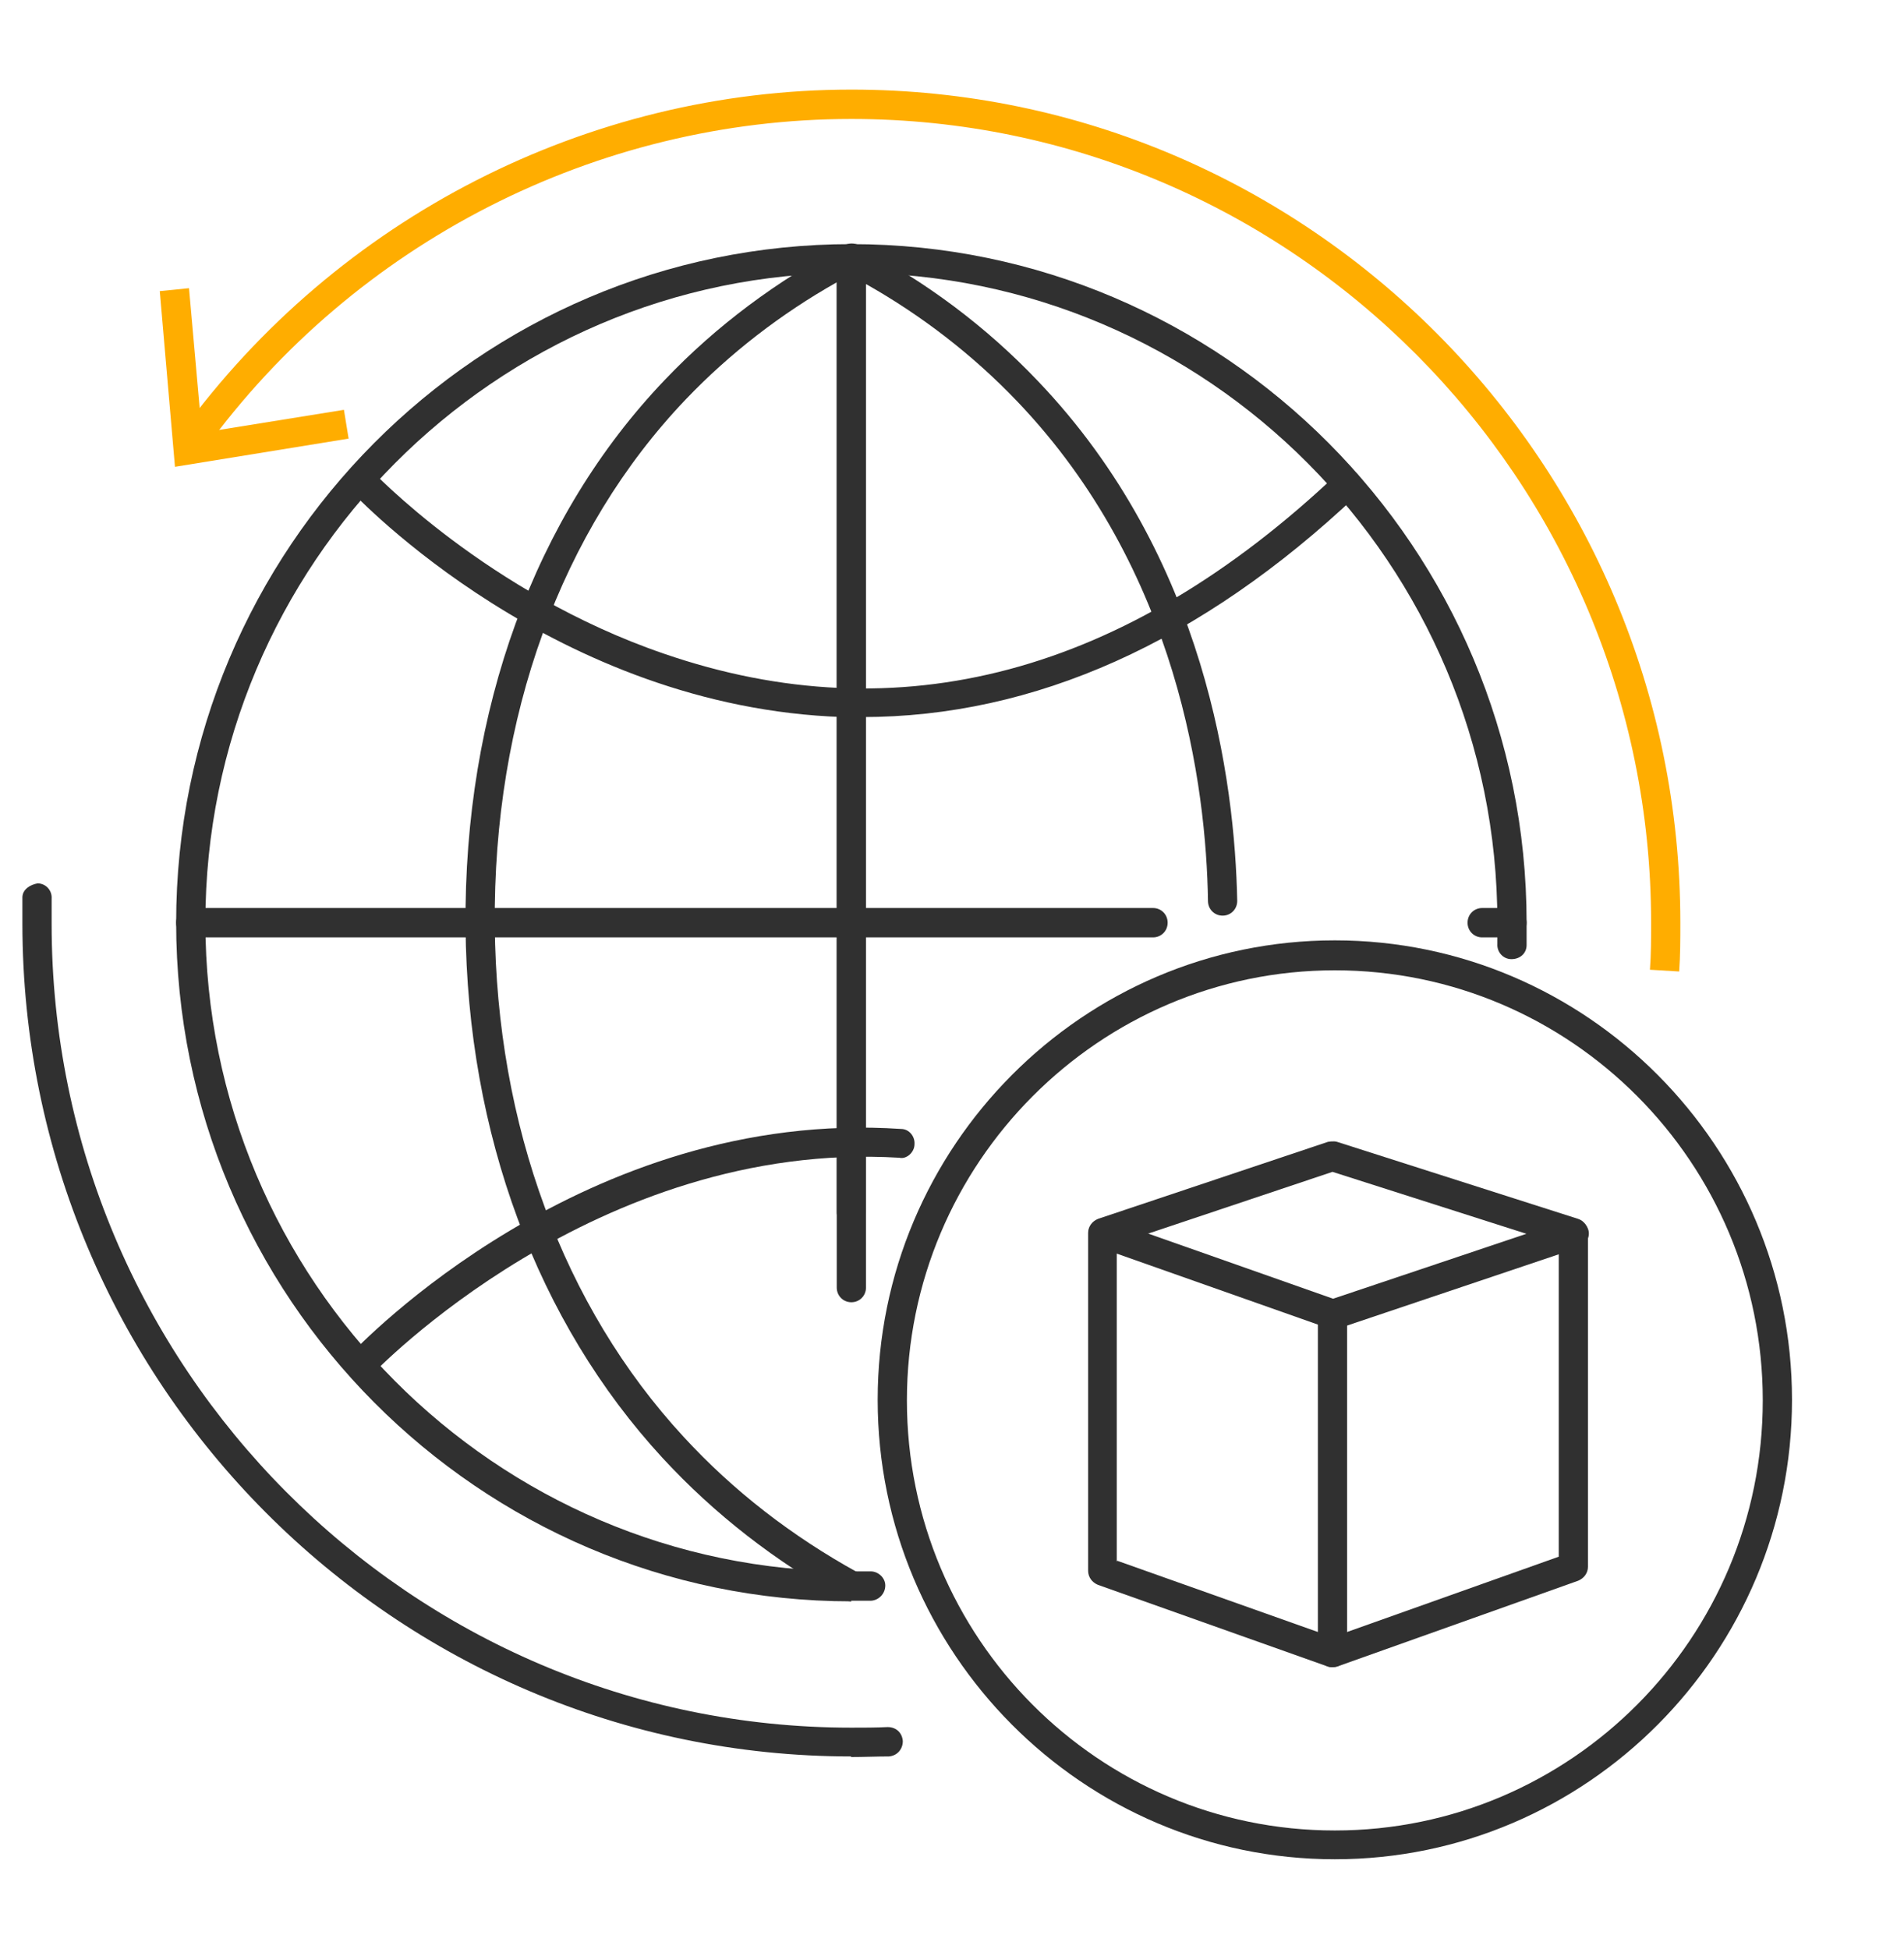
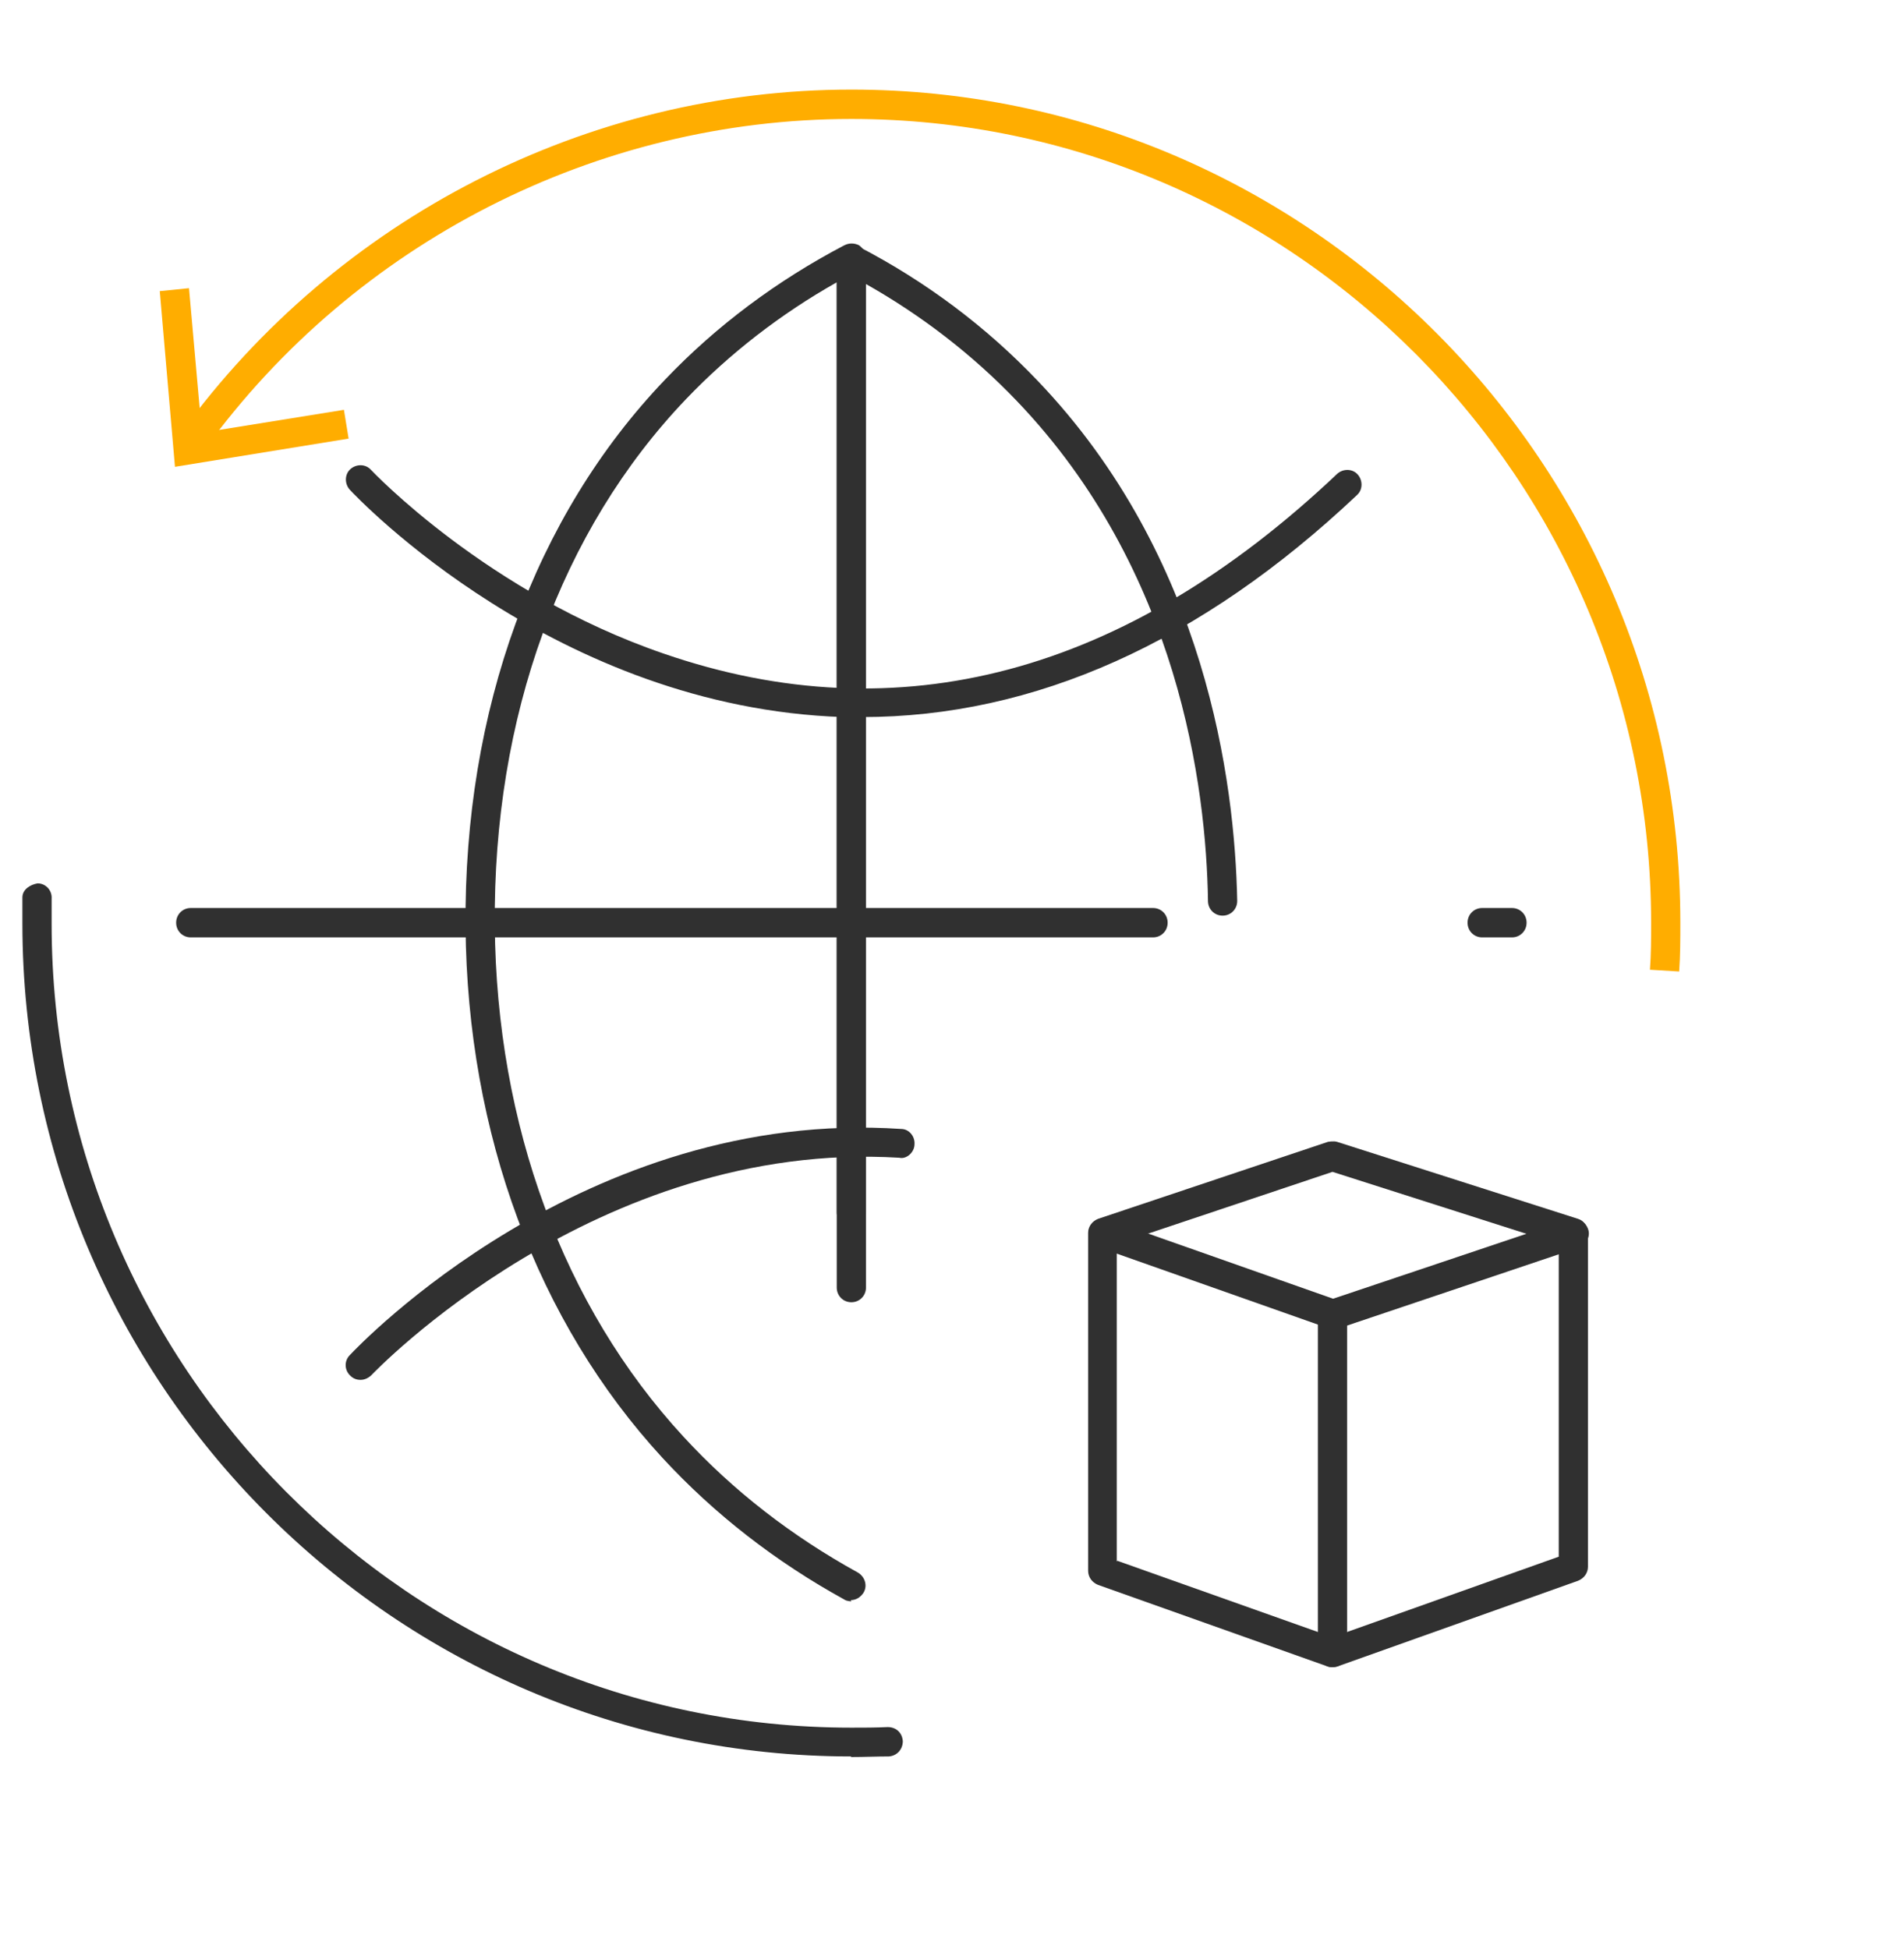
<svg xmlns="http://www.w3.org/2000/svg" width="85" height="87" viewBox="0 0 85 87" fill="none">
-   <path d="M38.008 71.486C21.383 71.486 7.864 57.899 7.864 41.191C7.864 24.484 21.383 10.898 38.008 10.898C54.633 10.898 68.152 24.484 68.152 41.191C68.152 41.532 68.152 41.873 68.152 42.188C68.152 42.555 67.865 42.818 67.473 42.818C67.108 42.818 66.821 42.503 66.847 42.136C66.847 41.821 66.847 41.506 66.847 41.165C66.847 25.192 53.902 12.183 38.008 12.183C22.114 12.183 9.169 25.192 9.169 41.165C9.169 57.139 22.114 70.148 38.008 70.148C38.295 70.148 38.582 70.148 38.869 70.148C39.209 70.148 39.522 70.436 39.522 70.777C39.522 71.144 39.235 71.433 38.895 71.459C38.582 71.459 38.295 71.459 37.982 71.459L38.008 71.486Z" fill="#303030" />
  <path d="M38.008 78.41C17.599 78.41 1 61.729 1 41.218C1 40.825 1 40.431 1 40.064C1 39.697 1.365 39.487 1.679 39.435C2.044 39.435 2.331 39.749 2.305 40.117C2.305 40.484 2.305 40.851 2.305 41.245C2.305 61.021 18.329 77.125 38.008 77.125C38.556 77.125 39.104 77.125 39.626 77.099C40.017 77.099 40.278 77.361 40.304 77.728C40.304 78.096 40.043 78.384 39.678 78.41C39.13 78.41 38.556 78.436 37.981 78.436L38.008 78.41Z" fill="#303030" />
  <path d="M74.963 43.369L73.658 43.29C73.71 42.608 73.71 41.9 73.71 41.192C73.71 21.416 57.686 5.311 38.008 5.311C26.655 5.311 15.85 10.819 9.143 20.052L8.099 19.291C15.067 9.718 26.237 4 38.008 4C58.416 4 75.015 20.681 75.015 41.192C75.015 41.926 75.015 42.635 74.963 43.369Z" fill="#FFAD00" />
  <path d="M15.563 19.58L15.354 18.295L9.012 19.317L8.438 12.865L7.133 12.996L7.811 20.839L15.563 19.58Z" fill="#FFAD00" />
-   <path d="M59.591 83C48.342 83 39.182 73.794 39.182 62.489C39.182 51.185 48.342 41.979 59.591 41.979C70.839 41.979 80 51.185 80 62.489C80 73.794 70.839 83 59.591 83ZM59.591 43.316C49.073 43.316 40.487 51.919 40.487 62.516C40.487 73.112 49.047 81.715 59.591 81.715C70.135 81.715 78.695 73.112 78.695 62.516C78.695 51.919 70.135 43.316 59.591 43.316Z" fill="#303030" />
  <path d="M59.486 74.424C59.486 74.424 59.33 74.424 59.278 74.397L49.021 70.752C48.76 70.647 48.577 70.411 48.577 70.122V55.041C48.577 54.752 48.76 54.516 49.021 54.411L59.278 50.975C59.278 50.975 59.538 50.923 59.695 50.975L70.448 54.411C70.709 54.49 70.891 54.752 70.891 55.041V69.939C70.891 70.227 70.709 70.463 70.448 70.568L59.695 74.397C59.695 74.397 59.565 74.424 59.486 74.424ZM49.882 69.676L59.486 73.086L69.587 69.493V55.539L59.486 52.313L49.856 55.539V69.703L49.882 69.676Z" fill="#303030" />
  <path d="M59.487 59.315C59.487 59.315 59.331 59.315 59.278 59.288L49.022 55.669C48.682 55.538 48.5 55.171 48.63 54.83C48.761 54.489 49.126 54.331 49.465 54.436L59.513 57.977L70.057 54.436C70.396 54.331 70.762 54.515 70.892 54.856C71.023 55.197 70.814 55.564 70.475 55.695L59.722 59.315C59.722 59.315 59.592 59.341 59.513 59.341L59.487 59.315Z" fill="#303030" />
  <path d="M59.486 74.424C59.121 74.424 58.834 74.135 58.834 73.768V58.66C58.834 58.293 59.121 58.005 59.486 58.005C59.852 58.005 60.139 58.293 60.139 58.66V73.768C60.139 74.135 59.852 74.424 59.486 74.424Z" fill="#303030" />
  <path d="M67.499 41.846H66.168C65.803 41.846 65.516 41.558 65.516 41.191C65.516 40.823 65.803 40.535 66.168 40.535H67.499C67.864 40.535 68.151 40.823 68.151 41.191C68.151 41.558 67.864 41.846 67.499 41.846Z" fill="#303030" />
  <path d="M51.475 41.846H8.517C8.151 41.846 7.864 41.558 7.864 41.191C7.864 40.823 8.151 40.535 8.517 40.535H51.475C51.84 40.535 52.127 40.823 52.127 41.191C52.127 41.558 51.84 41.846 51.475 41.846Z" fill="#303030" />
  <path d="M38.008 71.485C38.008 71.485 37.799 71.485 37.694 71.406C34.641 69.727 31.901 67.603 29.578 65.085C23.993 59.026 20.861 50.607 20.783 41.374C20.704 31.722 23.862 23.041 29.682 16.956C31.979 14.543 34.693 12.523 37.694 10.949C37.903 10.844 38.138 10.844 38.347 10.949C38.53 11.08 38.66 11.29 38.66 11.5V57.479C38.66 57.846 38.373 58.134 38.008 58.134C37.642 58.134 37.355 57.846 37.355 57.479V12.602C34.85 14.018 32.579 15.775 30.622 17.821C25.037 23.67 22.009 32.011 22.088 41.322C22.166 50.213 25.141 58.318 30.517 64.141C32.736 66.554 35.346 68.573 38.295 70.199C38.608 70.383 38.738 70.776 38.556 71.091C38.425 71.301 38.216 71.432 37.982 71.432L38.008 71.485Z" fill="#303030" />
  <path d="M38.008 54.777C37.643 54.777 37.355 54.488 37.355 54.121V11.552C37.355 11.316 37.486 11.106 37.669 11.002C37.851 10.897 38.112 10.87 38.321 11.002C41.349 12.575 44.037 14.595 46.333 17.008C53.85 24.876 55.129 34.922 55.233 40.22C55.233 40.587 54.946 40.876 54.581 40.876C54.215 40.876 53.928 40.587 53.928 40.22C53.85 35.132 52.623 25.453 45.394 17.9C43.436 15.854 41.166 14.096 38.66 12.68V54.147C38.66 54.514 38.373 54.803 38.008 54.803V54.777Z" fill="#303030" />
  <path d="M38.504 32.011C38.217 32.011 37.93 32.011 37.642 32.011C24.828 31.591 15.981 22.254 15.615 21.861C15.38 21.598 15.38 21.179 15.642 20.943C15.902 20.707 16.32 20.707 16.555 20.969C16.607 21.021 21.749 26.477 29.63 29.178C40.122 32.798 50.248 30.096 59.696 21.153C59.957 20.916 60.374 20.916 60.609 21.179C60.844 21.441 60.844 21.861 60.583 22.097C53.615 28.68 46.177 32.011 38.478 32.011H38.504Z" fill="#303030" />
  <path d="M16.085 61.598C15.928 61.598 15.771 61.545 15.641 61.414C15.38 61.178 15.354 60.759 15.615 60.496C16.032 60.05 26.107 49.454 40.226 50.398C40.591 50.398 40.852 50.739 40.826 51.08C40.826 51.447 40.461 51.762 40.147 51.683C26.602 50.87 16.685 61.283 16.581 61.388C16.45 61.519 16.267 61.598 16.111 61.598H16.085Z" fill="#303030" />
</svg>